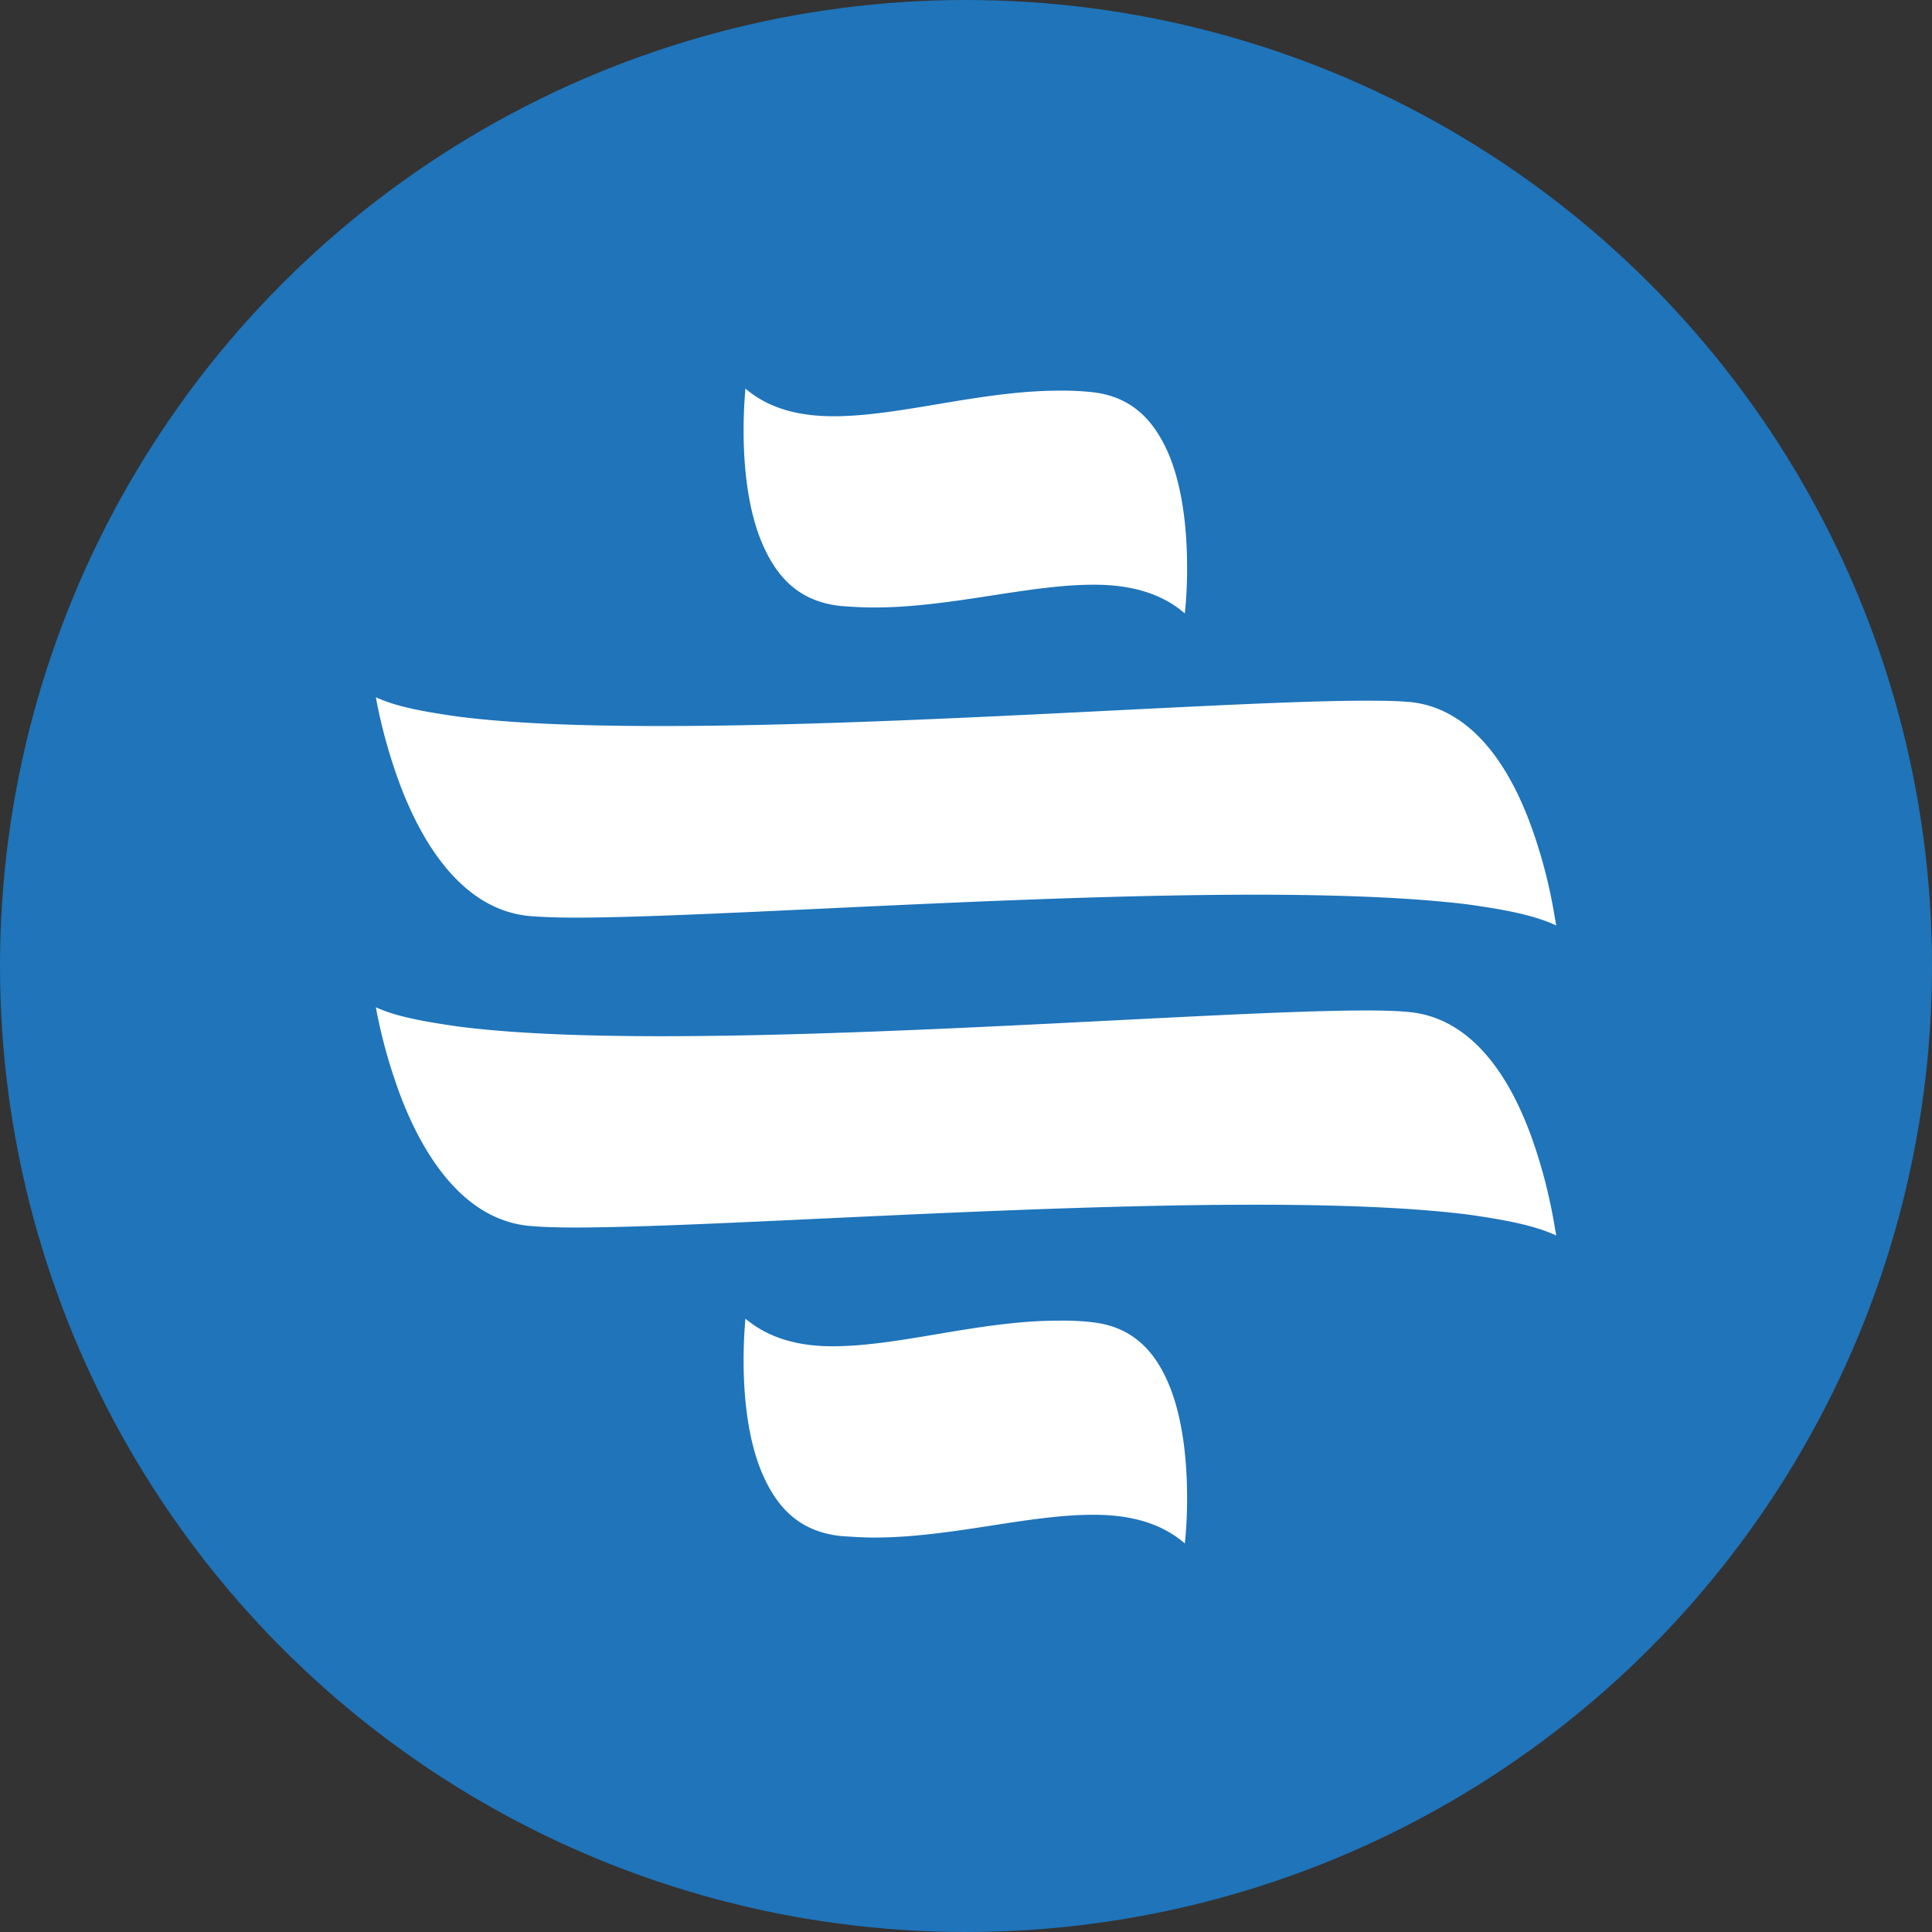
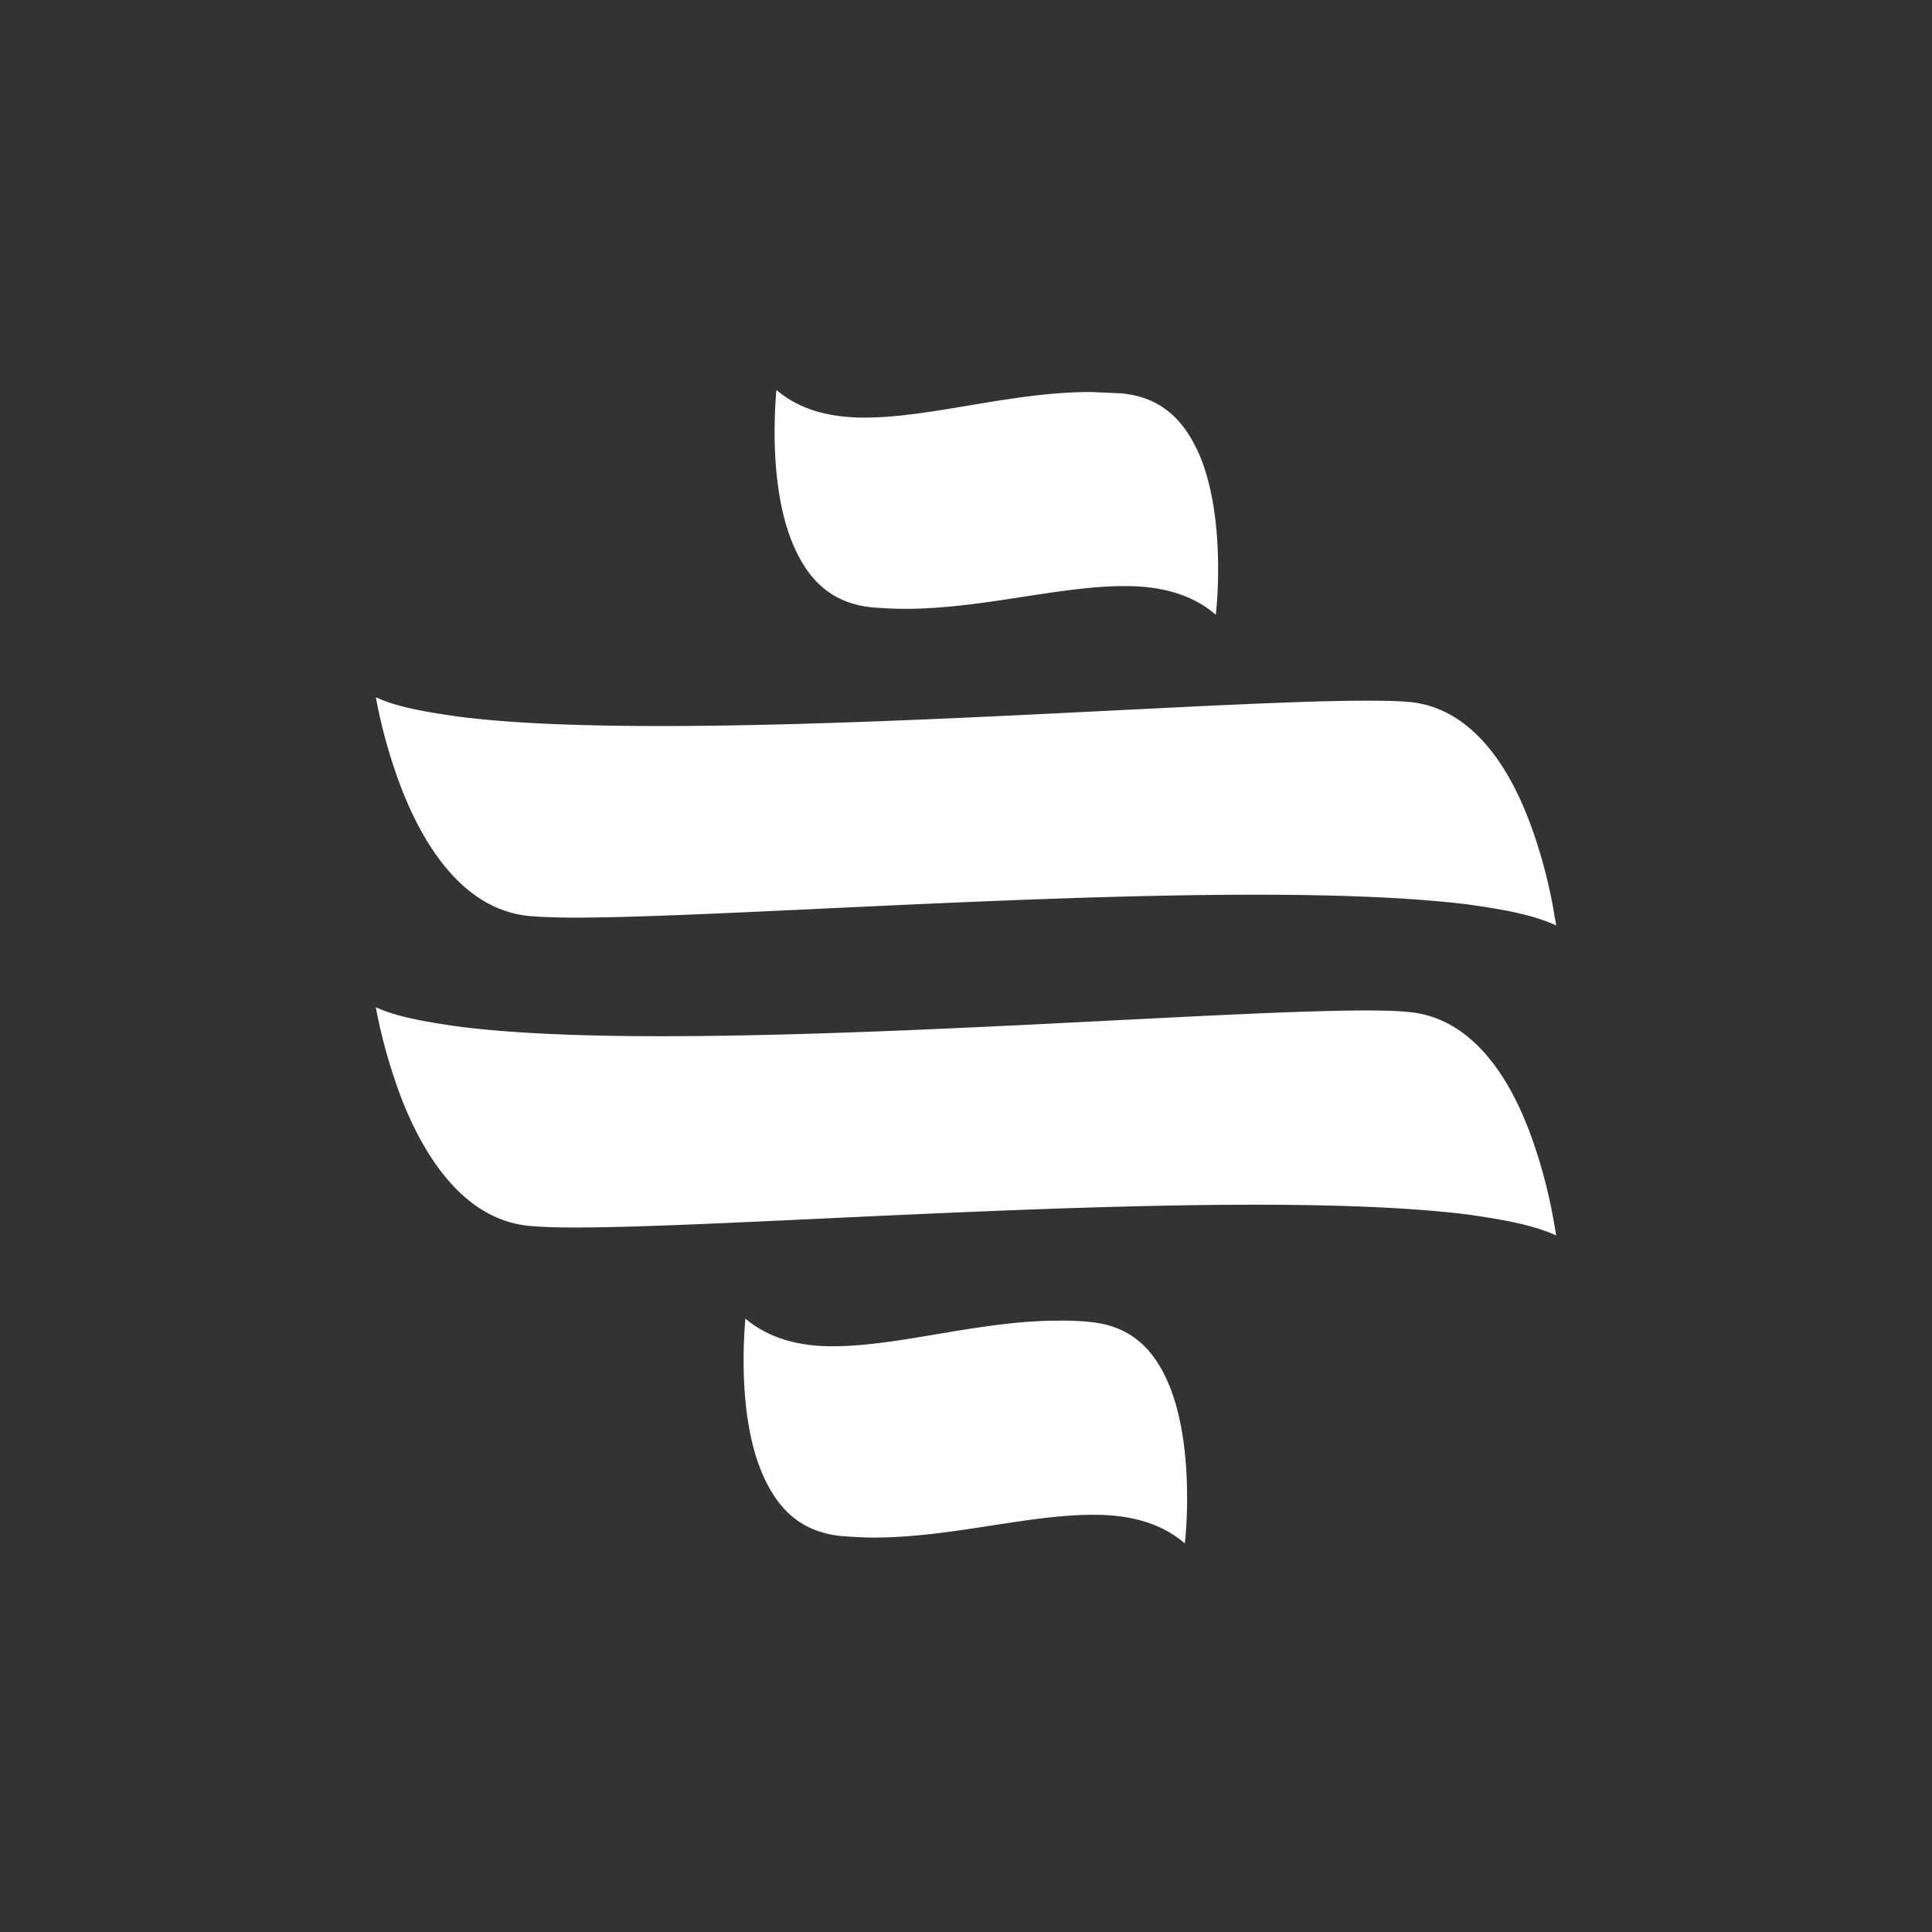
<svg xmlns="http://www.w3.org/2000/svg" viewBox="0 0 583.94 583.94">
  <rect x="0" y="0" width="583.94" height="583.94" fill="#333333" stroke="none" />
  <defs>
    <style>.cls-1{fill:#1f74ba;}.cls-2{fill:#fff;}</style>
  </defs>
  <g id="Capa_2" data-name="Capa 2">
    <g id="Capa_1-2" data-name="Capa 1">
-       <circle class="cls-1" cx="291.97" cy="291.97" r="291.97" />
-       <path class="cls-2" d="M329.62,118.48a84.53,84.53,0,0,0-9.37-.41c-23.81,0-47.91,7.69-68.18,7.74-9.93,0-19.31-2-26.77-8.36-.31,3.54-.55,7.86-.55,12.7,0,10.86,1.25,24,5.71,34.29s11.29,17.46,23.77,18.73c3.26.25,6.57.44,10,.44,23,0,46.27-6.82,66-6.88h.5c10.15,0,19.88,2.18,27.38,8.68a127.72,127.72,0,0,0,.68-14.15c0-11-1.3-24-5.66-34.25-4.53-10.28-11.27-17.31-23.46-18.53" />
+       <path class="cls-2" d="M329.62,118.48c-23.81,0-47.91,7.69-68.18,7.74-9.93,0-19.31-2-26.77-8.36-.31,3.54-.55,7.86-.55,12.7,0,10.86,1.25,24,5.71,34.29s11.29,17.46,23.77,18.73c3.26.25,6.57.44,10,.44,23,0,46.27-6.82,66-6.88h.5c10.15,0,19.88,2.18,27.38,8.68a127.72,127.72,0,0,0,.68-14.15c0-11-1.3-24-5.66-34.25-4.53-10.28-11.27-17.31-23.46-18.53" />
      <path class="cls-2" d="M329.62,399.57a79.63,79.63,0,0,0-9.33-.41c-23.76-.09-48,7.67-68.22,7.74-9.93.08-19.31-2.08-26.77-8.34-.31,3.52-.55,7.8-.55,12.68,0,10.83,1.25,24,5.71,34.28s11.29,17.45,23.77,18.75c3.26.22,6.57.45,10,.45,23,0,46.27-6.87,66-6.88a4.35,4.35,0,0,1,.5,0c10.15,0,19.88,2.16,27.38,8.66a126.36,126.36,0,0,0,.68-14.08c0-11-1.3-24.13-5.66-34.34s-11.27-17.29-23.46-18.49" />
      <path class="cls-2" d="M425.71,212.17c-3-.31-7.39-.39-12.72-.39-40.71,0-138.78,7.66-213.09,7.66-23.65,0-44.82-.73-61.25-2.83-10.46-1.47-18.92-3-25.06-5.88.18.75.29,1.61.48,2.49a159.59,159.59,0,0,0,7.36,25.31c7.34,18.75,19.61,36.69,38.83,38.36,3.23.25,7.81.46,13.54.46,40.12,0,133.1-6.93,205.55-6.93,24.56,0,46.77.81,64,2.9,11.32,1.56,20.43,3.29,27,6.4-.1-.91-.36-1.92-.49-2.87A152.89,152.89,0,0,0,463.24,251c-6.67-19.07-18.35-37.17-37.53-38.87" />
      <path class="cls-2" d="M425.71,305.87c-3-.31-7.34-.46-12.72-.46-40.59,0-138.78,7.78-213,7.78-23.69,0-44.91-.8-61.34-2.91-10.46-1.49-18.92-3-25.06-5.85.18.75.29,1.63.48,2.49a162,162,0,0,0,7.36,25.3c7.34,18.71,19.61,36.67,38.83,38.33,3.23.29,7.81.46,13.54.46,40.1,0,133.1-6.89,205.55-6.89,24.56,0,46.77.81,64,2.93,11.32,1.58,20.43,3.31,27,6.37-.1-.95-.36-1.91-.49-2.9a155.89,155.89,0,0,0-6.61-25.82c-6.67-19.07-18.35-37.11-37.53-38.83" />
    </g>
  </g>
</svg>